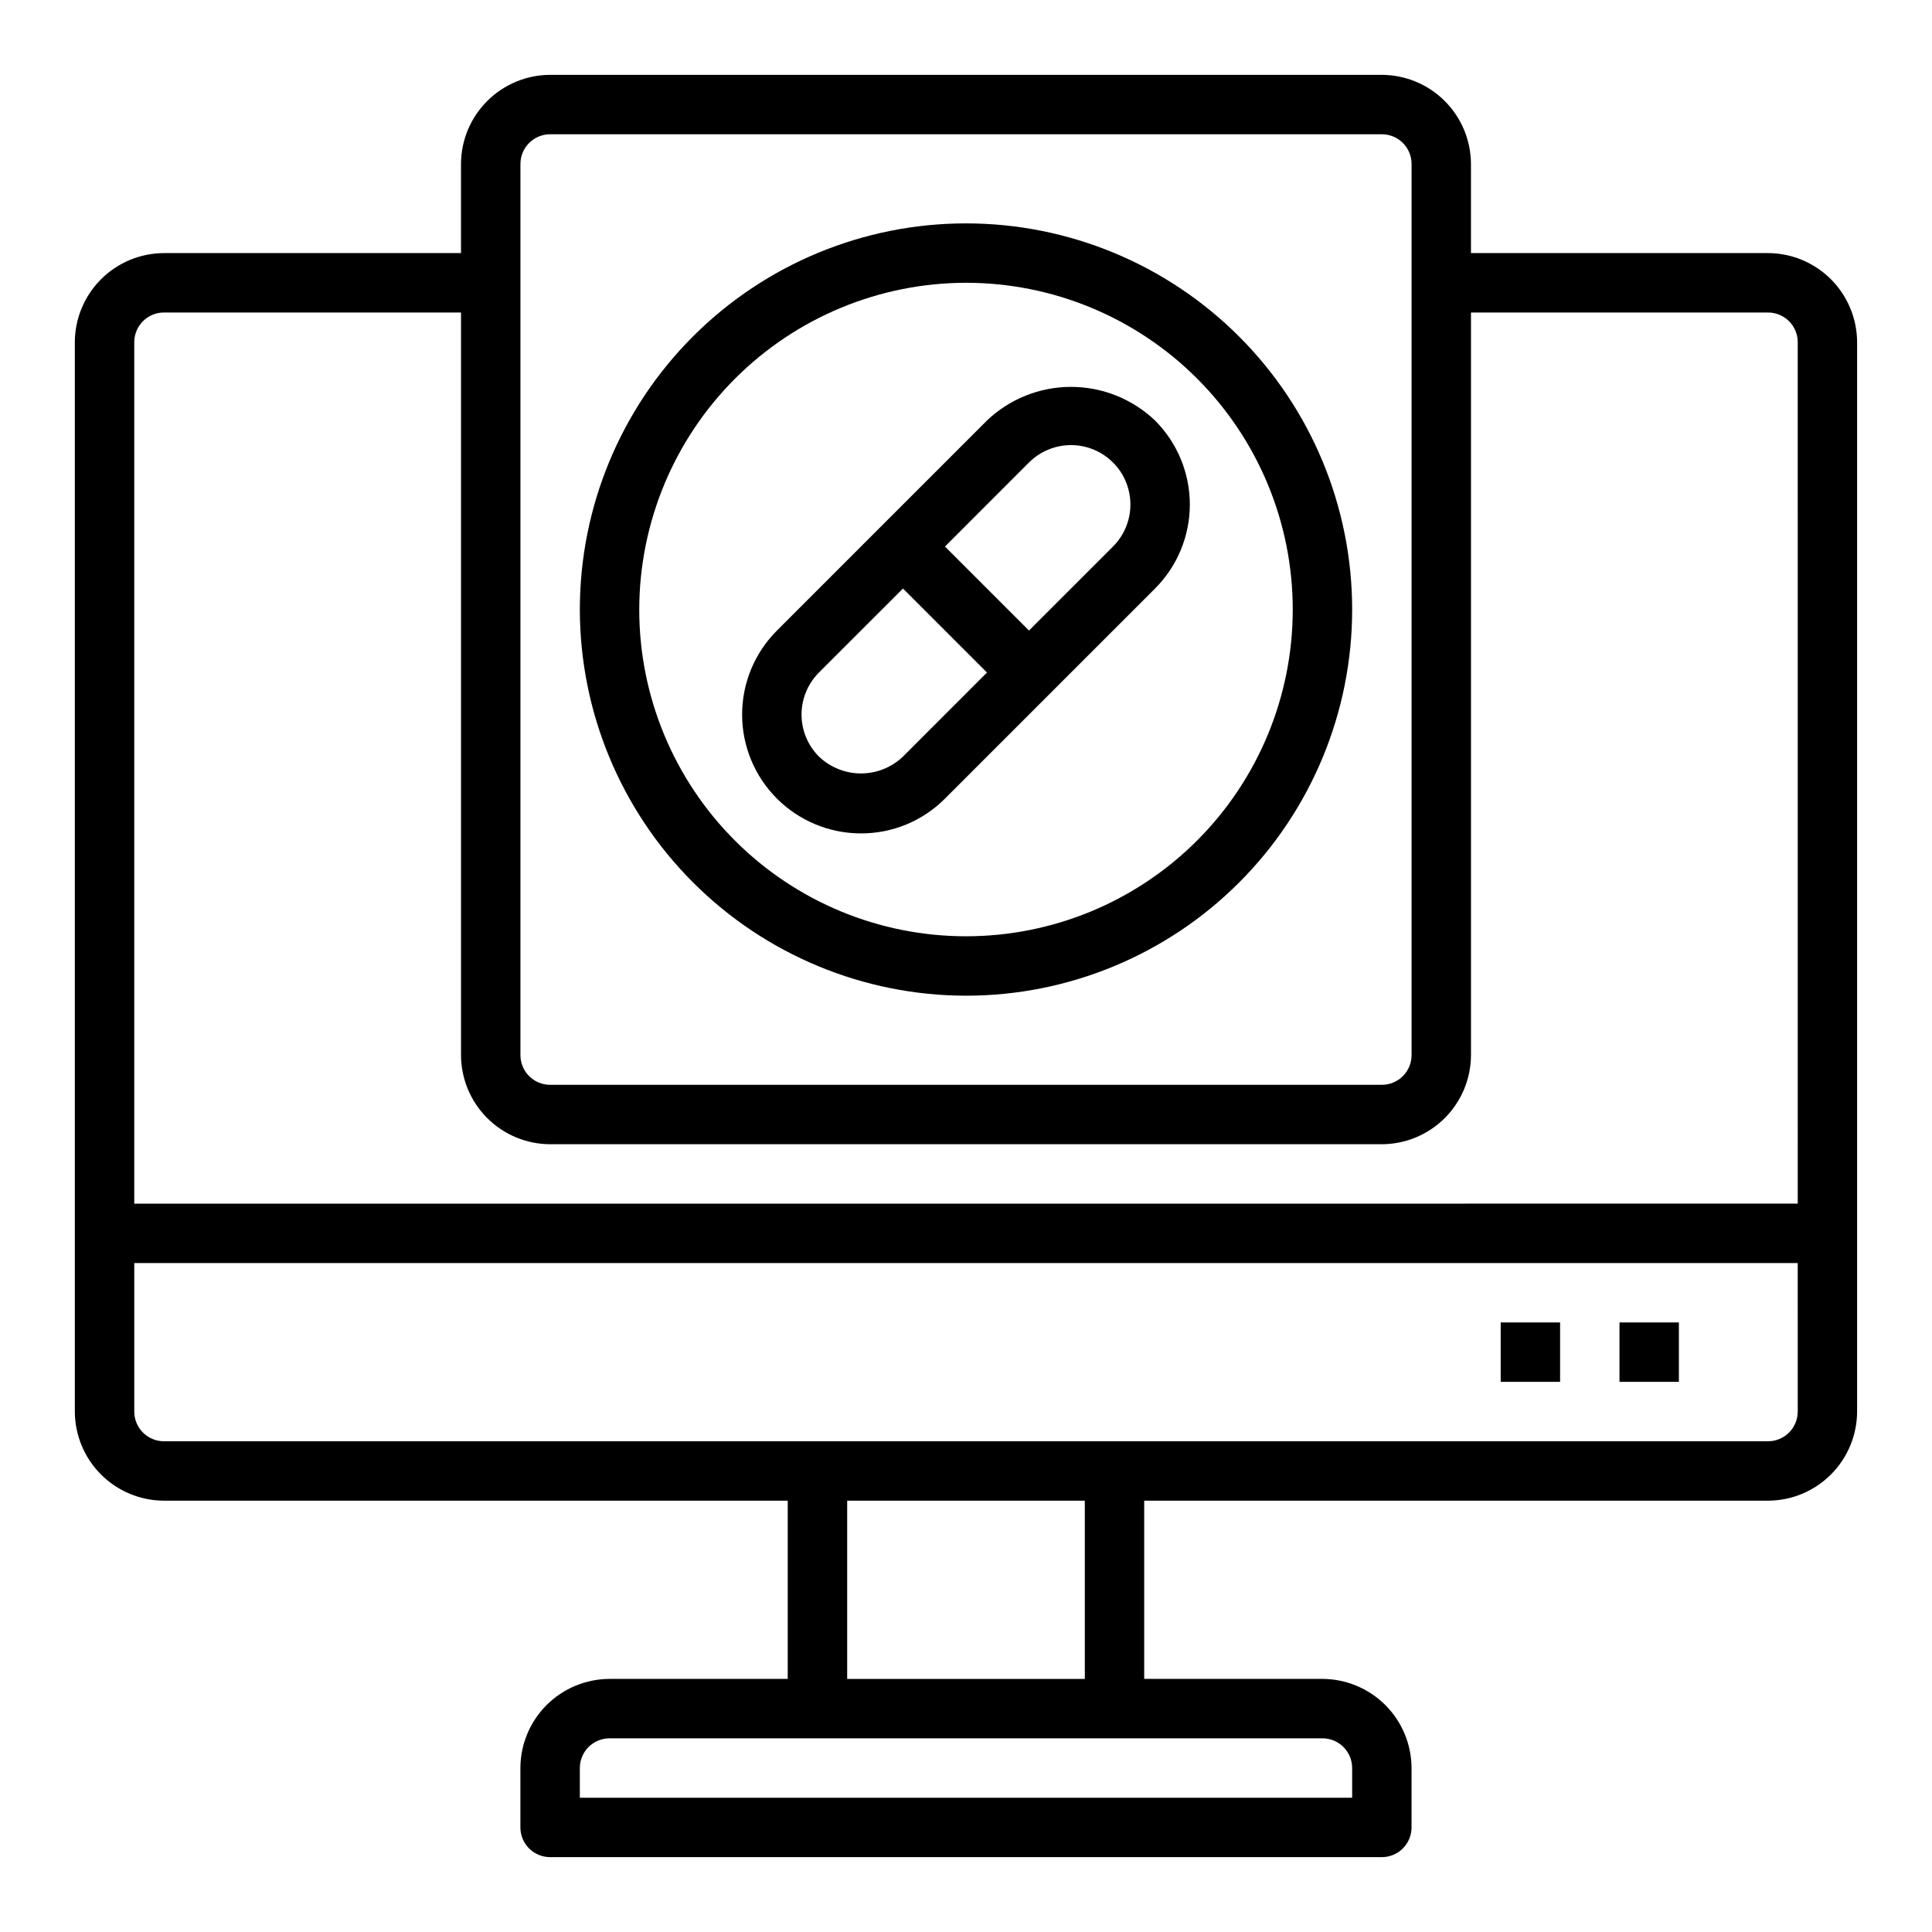
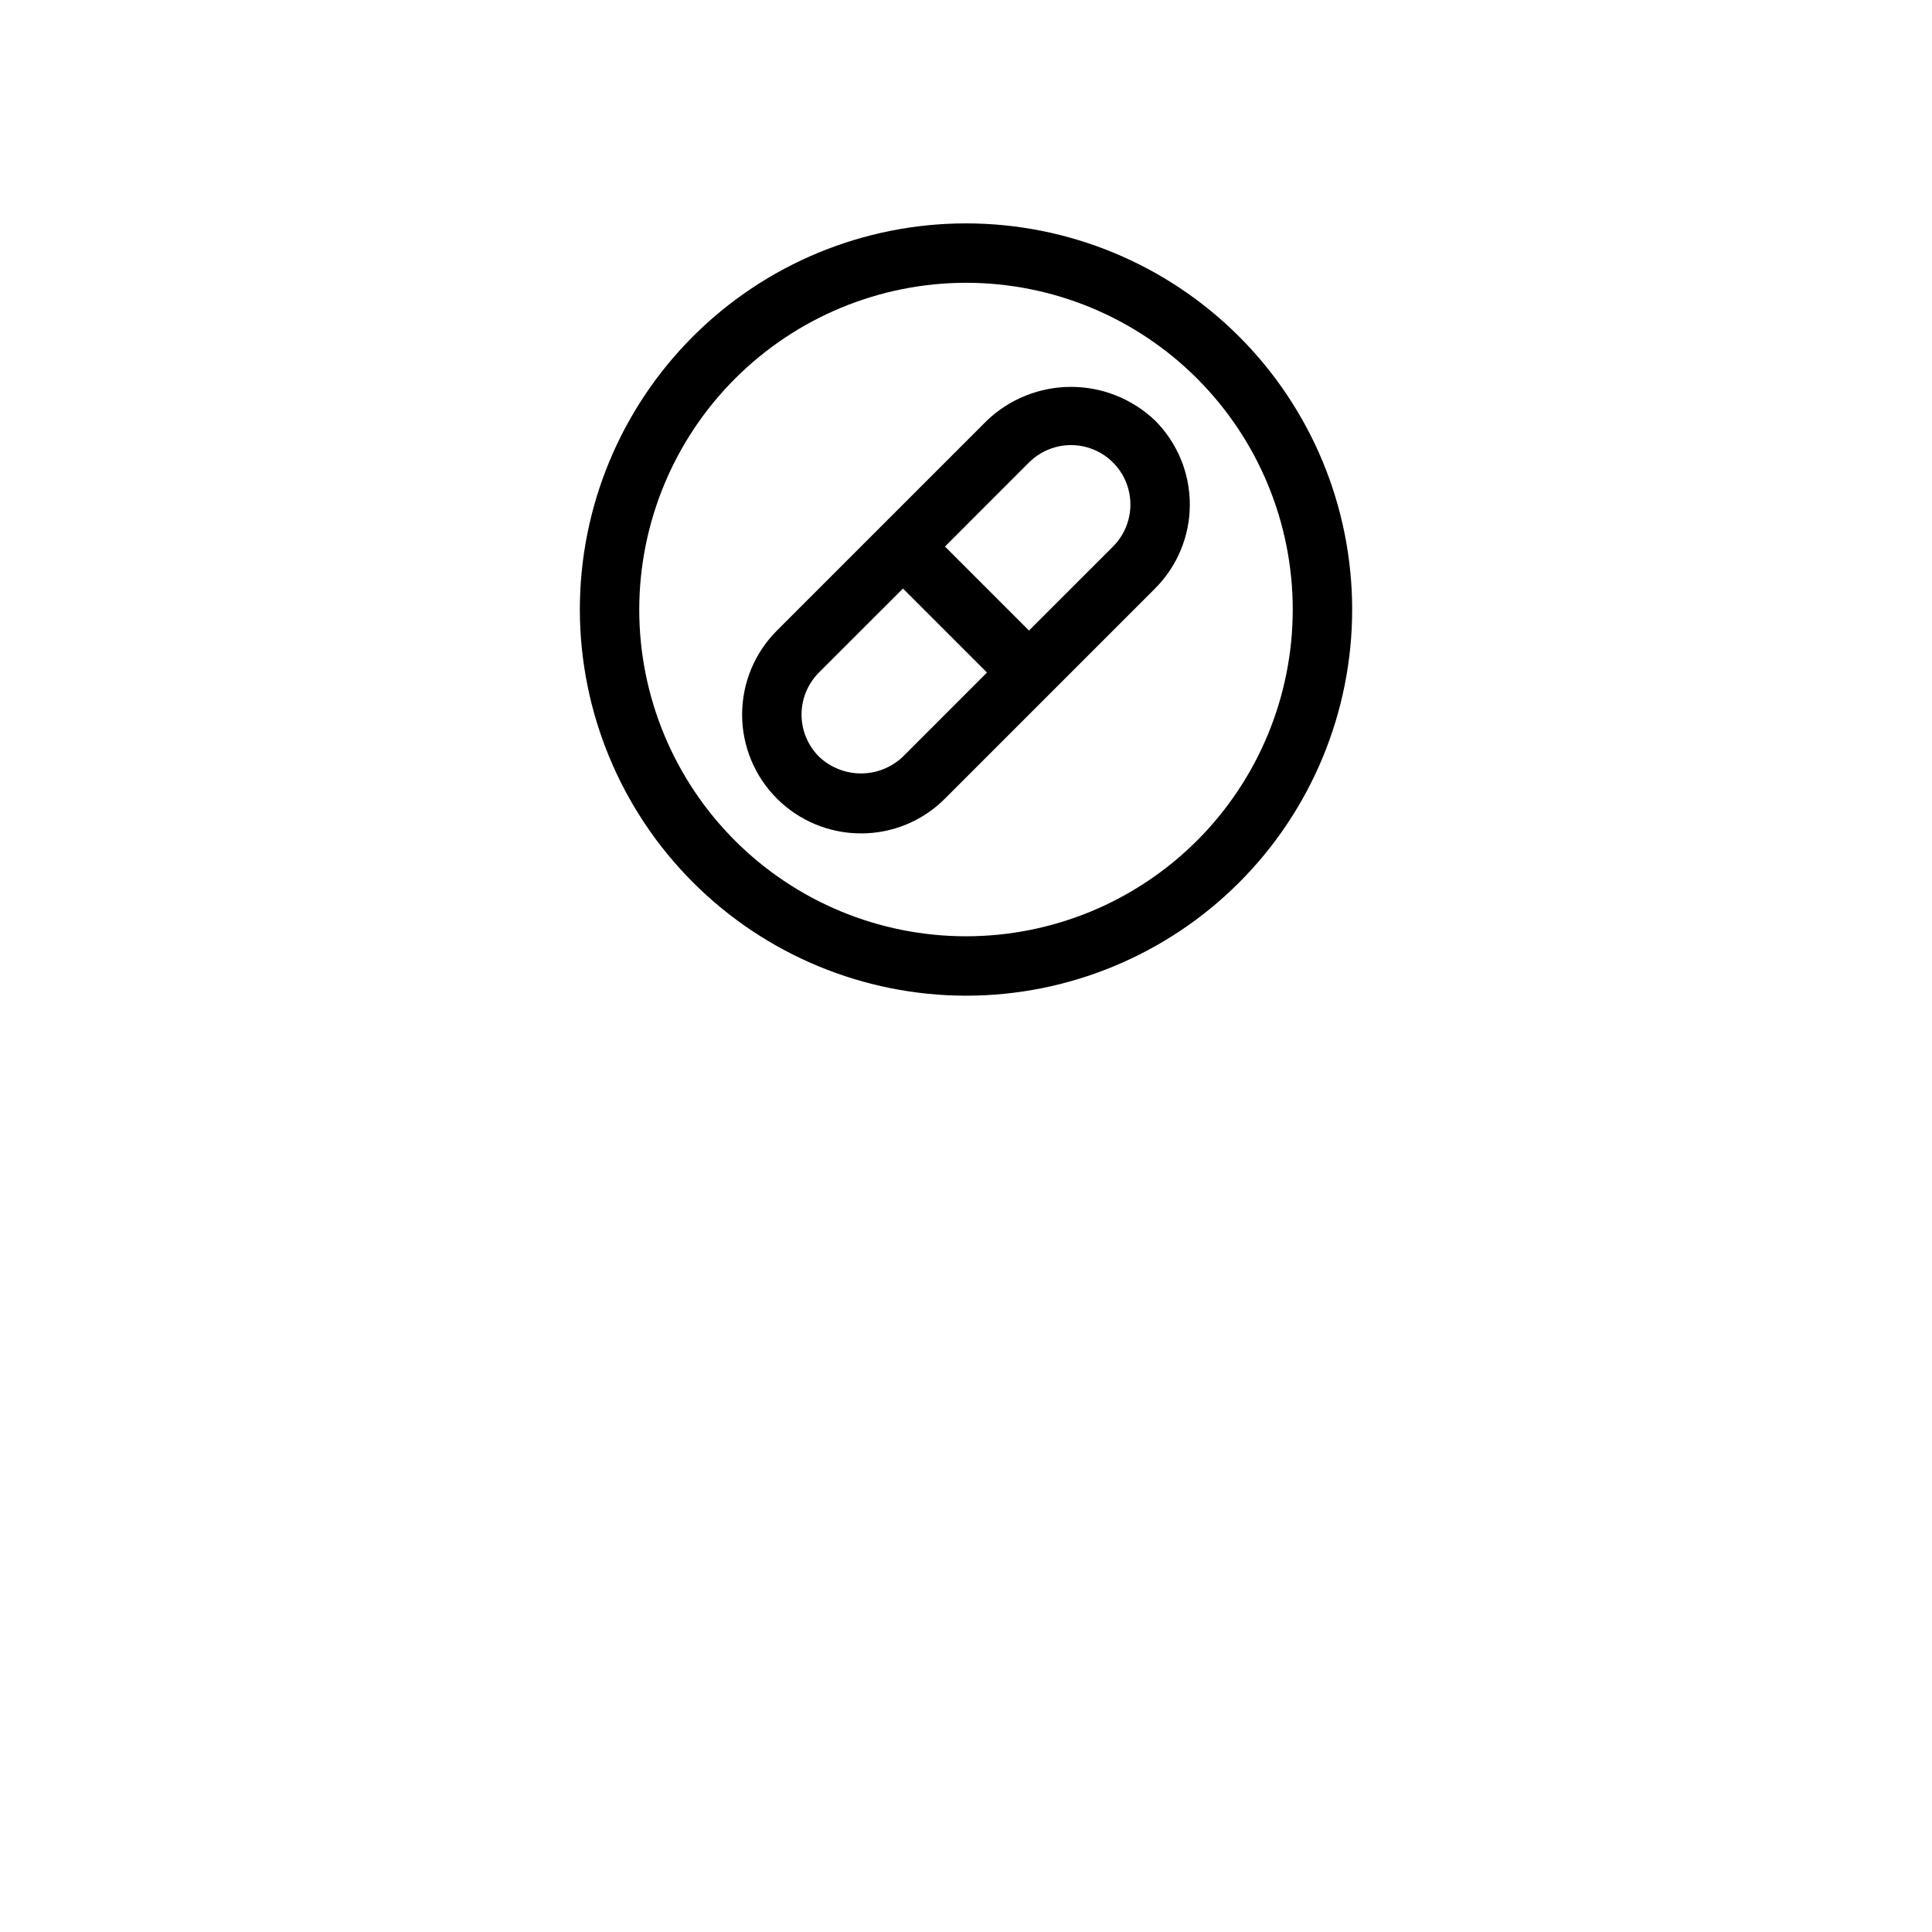
<svg xmlns="http://www.w3.org/2000/svg" fill="#000000" width="800px" height="800px" version="1.1" viewBox="144 144 512 512">
  <g>
-     <path d="m612.54 211.07h-78.719v-23.617c-0.02-6.258-2.516-12.254-6.938-16.676-4.426-4.426-10.422-6.922-16.68-6.941h-220.42c-6.258 0.02-12.254 2.516-16.676 6.941-4.426 4.422-6.922 10.418-6.938 16.676v23.617h-78.723c-6.258 0.02-12.254 2.512-16.676 6.938-4.426 4.426-6.922 10.422-6.941 16.68v283.39c0.02 6.258 2.516 12.254 6.941 16.68 4.422 4.426 10.418 6.918 16.676 6.938h165.31v47.23h-47.23c-6.258 0.02-12.254 2.516-16.68 6.938-4.426 4.426-6.918 10.422-6.938 16.68v15.746c0 2.086 0.828 4.09 2.305 5.566 1.477 1.473 3.481 2.305 5.566 2.305h220.42c2.086 0 4.09-0.832 5.566-2.305 1.477-1.477 2.305-3.481 2.305-5.566v-15.746c-0.02-6.258-2.512-12.254-6.938-16.68-4.426-4.422-10.422-6.918-16.68-6.938h-47.23v-47.23h165.31c6.258-0.02 12.254-2.512 16.68-6.938 4.422-4.426 6.918-10.422 6.938-16.68v-283.39c-0.02-6.258-2.516-12.254-6.938-16.68-4.426-4.426-10.422-6.918-16.68-6.938zm-330.62-23.617c0-4.348 3.523-7.871 7.871-7.871h220.42c2.086 0 4.09 0.828 5.566 2.305 1.477 1.477 2.305 3.481 2.305 5.566v236.16c0 2.09-0.828 4.09-2.305 5.566-1.477 1.477-3.481 2.309-5.566 2.309h-220.42c-4.348 0-7.871-3.527-7.871-7.875zm212.54 417.22c2.09 0 4.094 0.828 5.566 2.305 1.477 1.477 2.309 3.481 2.309 5.566v7.871h-204.67v-7.871c0-4.348 3.523-7.871 7.871-7.871zm-125.95-15.746v-47.23h62.977v47.23zm251.91-70.848h-0.004c0 2.09-0.828 4.09-2.305 5.566-1.477 1.477-3.477 2.305-5.566 2.305h-425.09c-4.348 0-7.871-3.523-7.871-7.871v-39.359h440.83zm0-55.105-440.84 0.004v-228.29c0-4.348 3.523-7.875 7.871-7.875h78.723v196.8c0.016 6.258 2.512 12.254 6.938 16.68 4.422 4.426 10.418 6.918 16.676 6.938h220.42c6.258-0.02 12.254-2.512 16.68-6.938 4.422-4.426 6.918-10.422 6.938-16.68v-196.8h78.719c2.09 0 4.09 0.832 5.566 2.309 1.477 1.477 2.305 3.477 2.305 5.566z" />
-     <path d="m573.18 494.46h15.742v15.742h-15.742z" />
-     <path d="m541.7 494.46h15.742v15.742h-15.742z" />
    <path d="m372.16 364.86c8.355 0.023 16.379-3.301 22.27-9.227l55.664-55.664c5.902-5.906 9.223-13.914 9.223-22.266s-3.32-16.359-9.223-22.266c-6.004-5.719-13.977-8.91-22.27-8.91-8.289 0-16.262 3.191-22.266 8.91l-55.664 55.664h0.004c-5.91 5.902-9.227 13.914-9.23 22.266 0 8.352 3.316 16.359 9.223 22.266s13.918 9.227 22.27 9.227zm44.531-98.293c3.977-3.977 9.777-5.531 15.211-4.074 5.434 1.457 9.68 5.699 11.133 11.137 1.457 5.434-0.098 11.23-4.074 15.207l-22.27 22.262-22.262-22.262zm-55.664 55.664 22.27-22.262 22.262 22.262-22.262 22.27c-3 2.867-6.984 4.465-11.133 4.465-4.148 0-8.137-1.598-11.137-4.465-2.953-2.953-4.613-6.957-4.613-11.133 0-4.18 1.66-8.184 4.613-11.137z" />
    <path d="m400 407.87c27.141 0 53.168-10.781 72.359-29.973 19.195-19.191 29.977-45.223 29.977-72.363s-10.781-53.172-29.977-72.363c-19.191-19.191-45.219-29.973-72.359-29.973-27.145 0-53.172 10.781-72.363 29.973-19.191 19.191-29.973 45.223-29.973 72.363 0.031 27.129 10.82 53.141 30.008 72.328 19.184 19.184 45.195 29.977 72.328 30.008zm0-188.93c22.965 0 44.988 9.125 61.227 25.363 16.242 16.238 25.363 38.266 25.363 61.23s-9.121 44.988-25.363 61.23c-16.238 16.238-38.262 25.359-61.227 25.359-22.969 0-44.992-9.121-61.23-25.359-16.238-16.242-25.363-38.266-25.363-61.23 0.027-22.957 9.16-44.969 25.391-61.199 16.234-16.234 38.246-25.367 61.203-25.395z" />
  </g>
</svg>